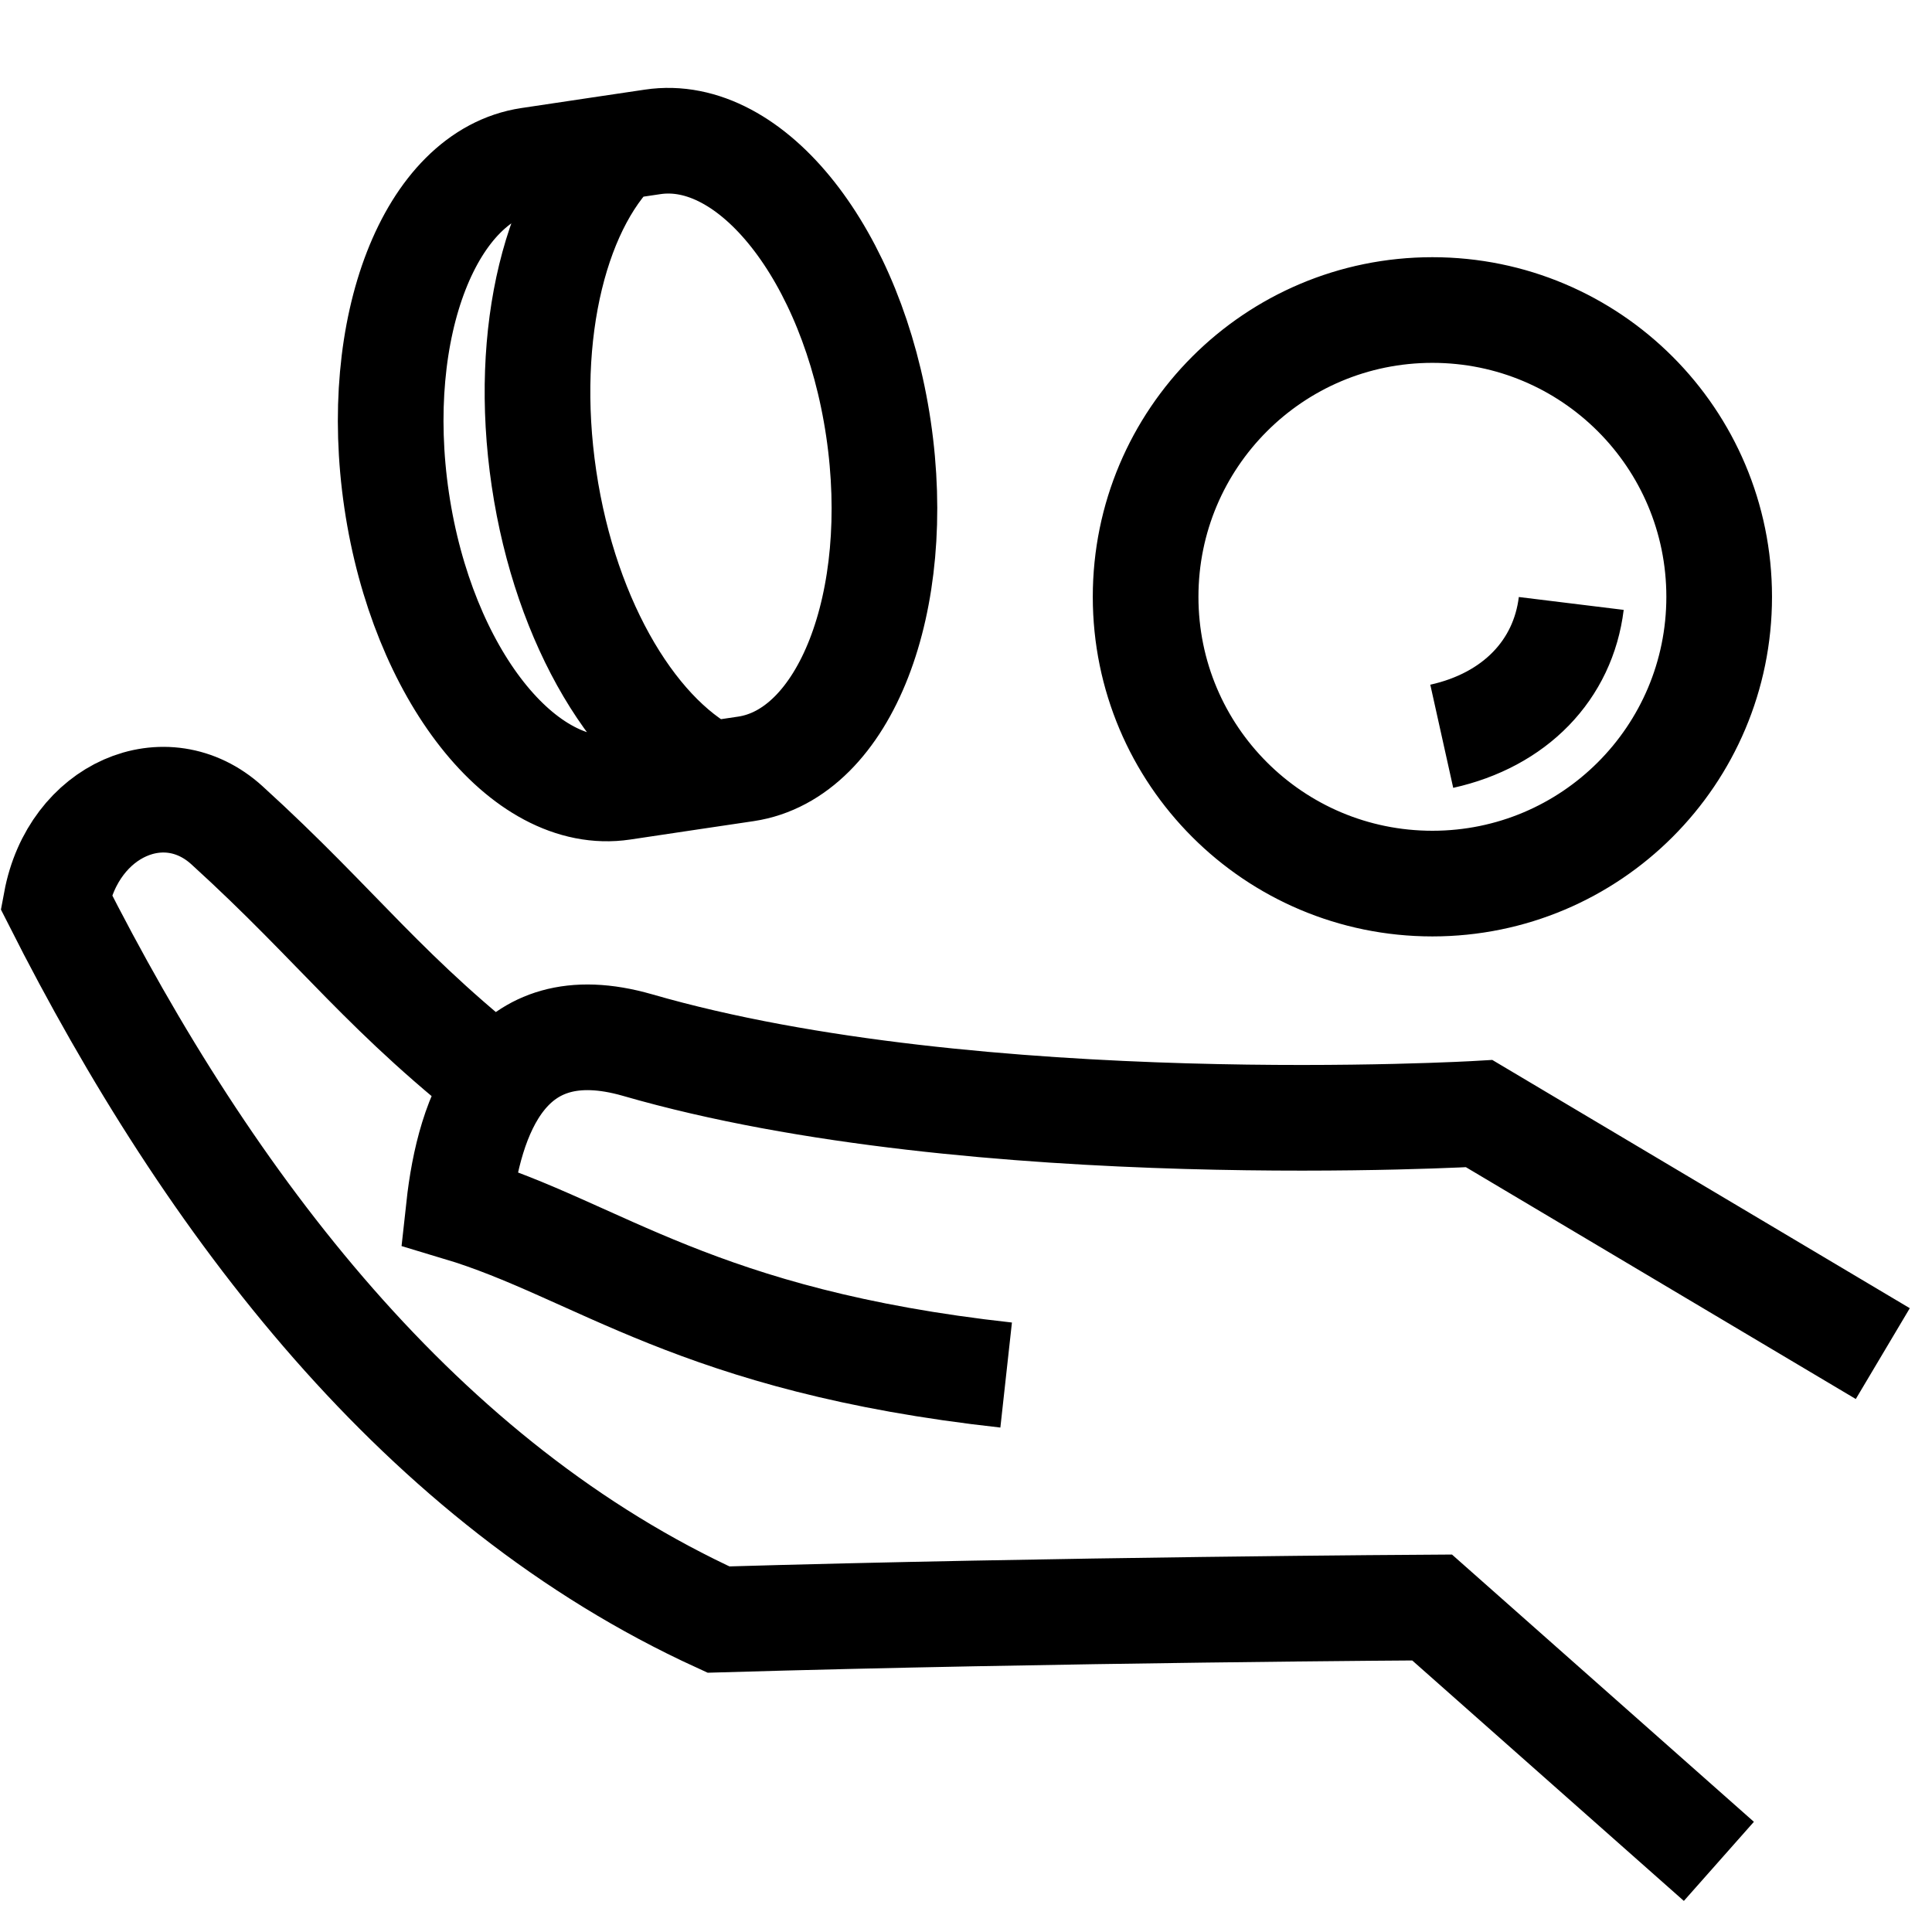
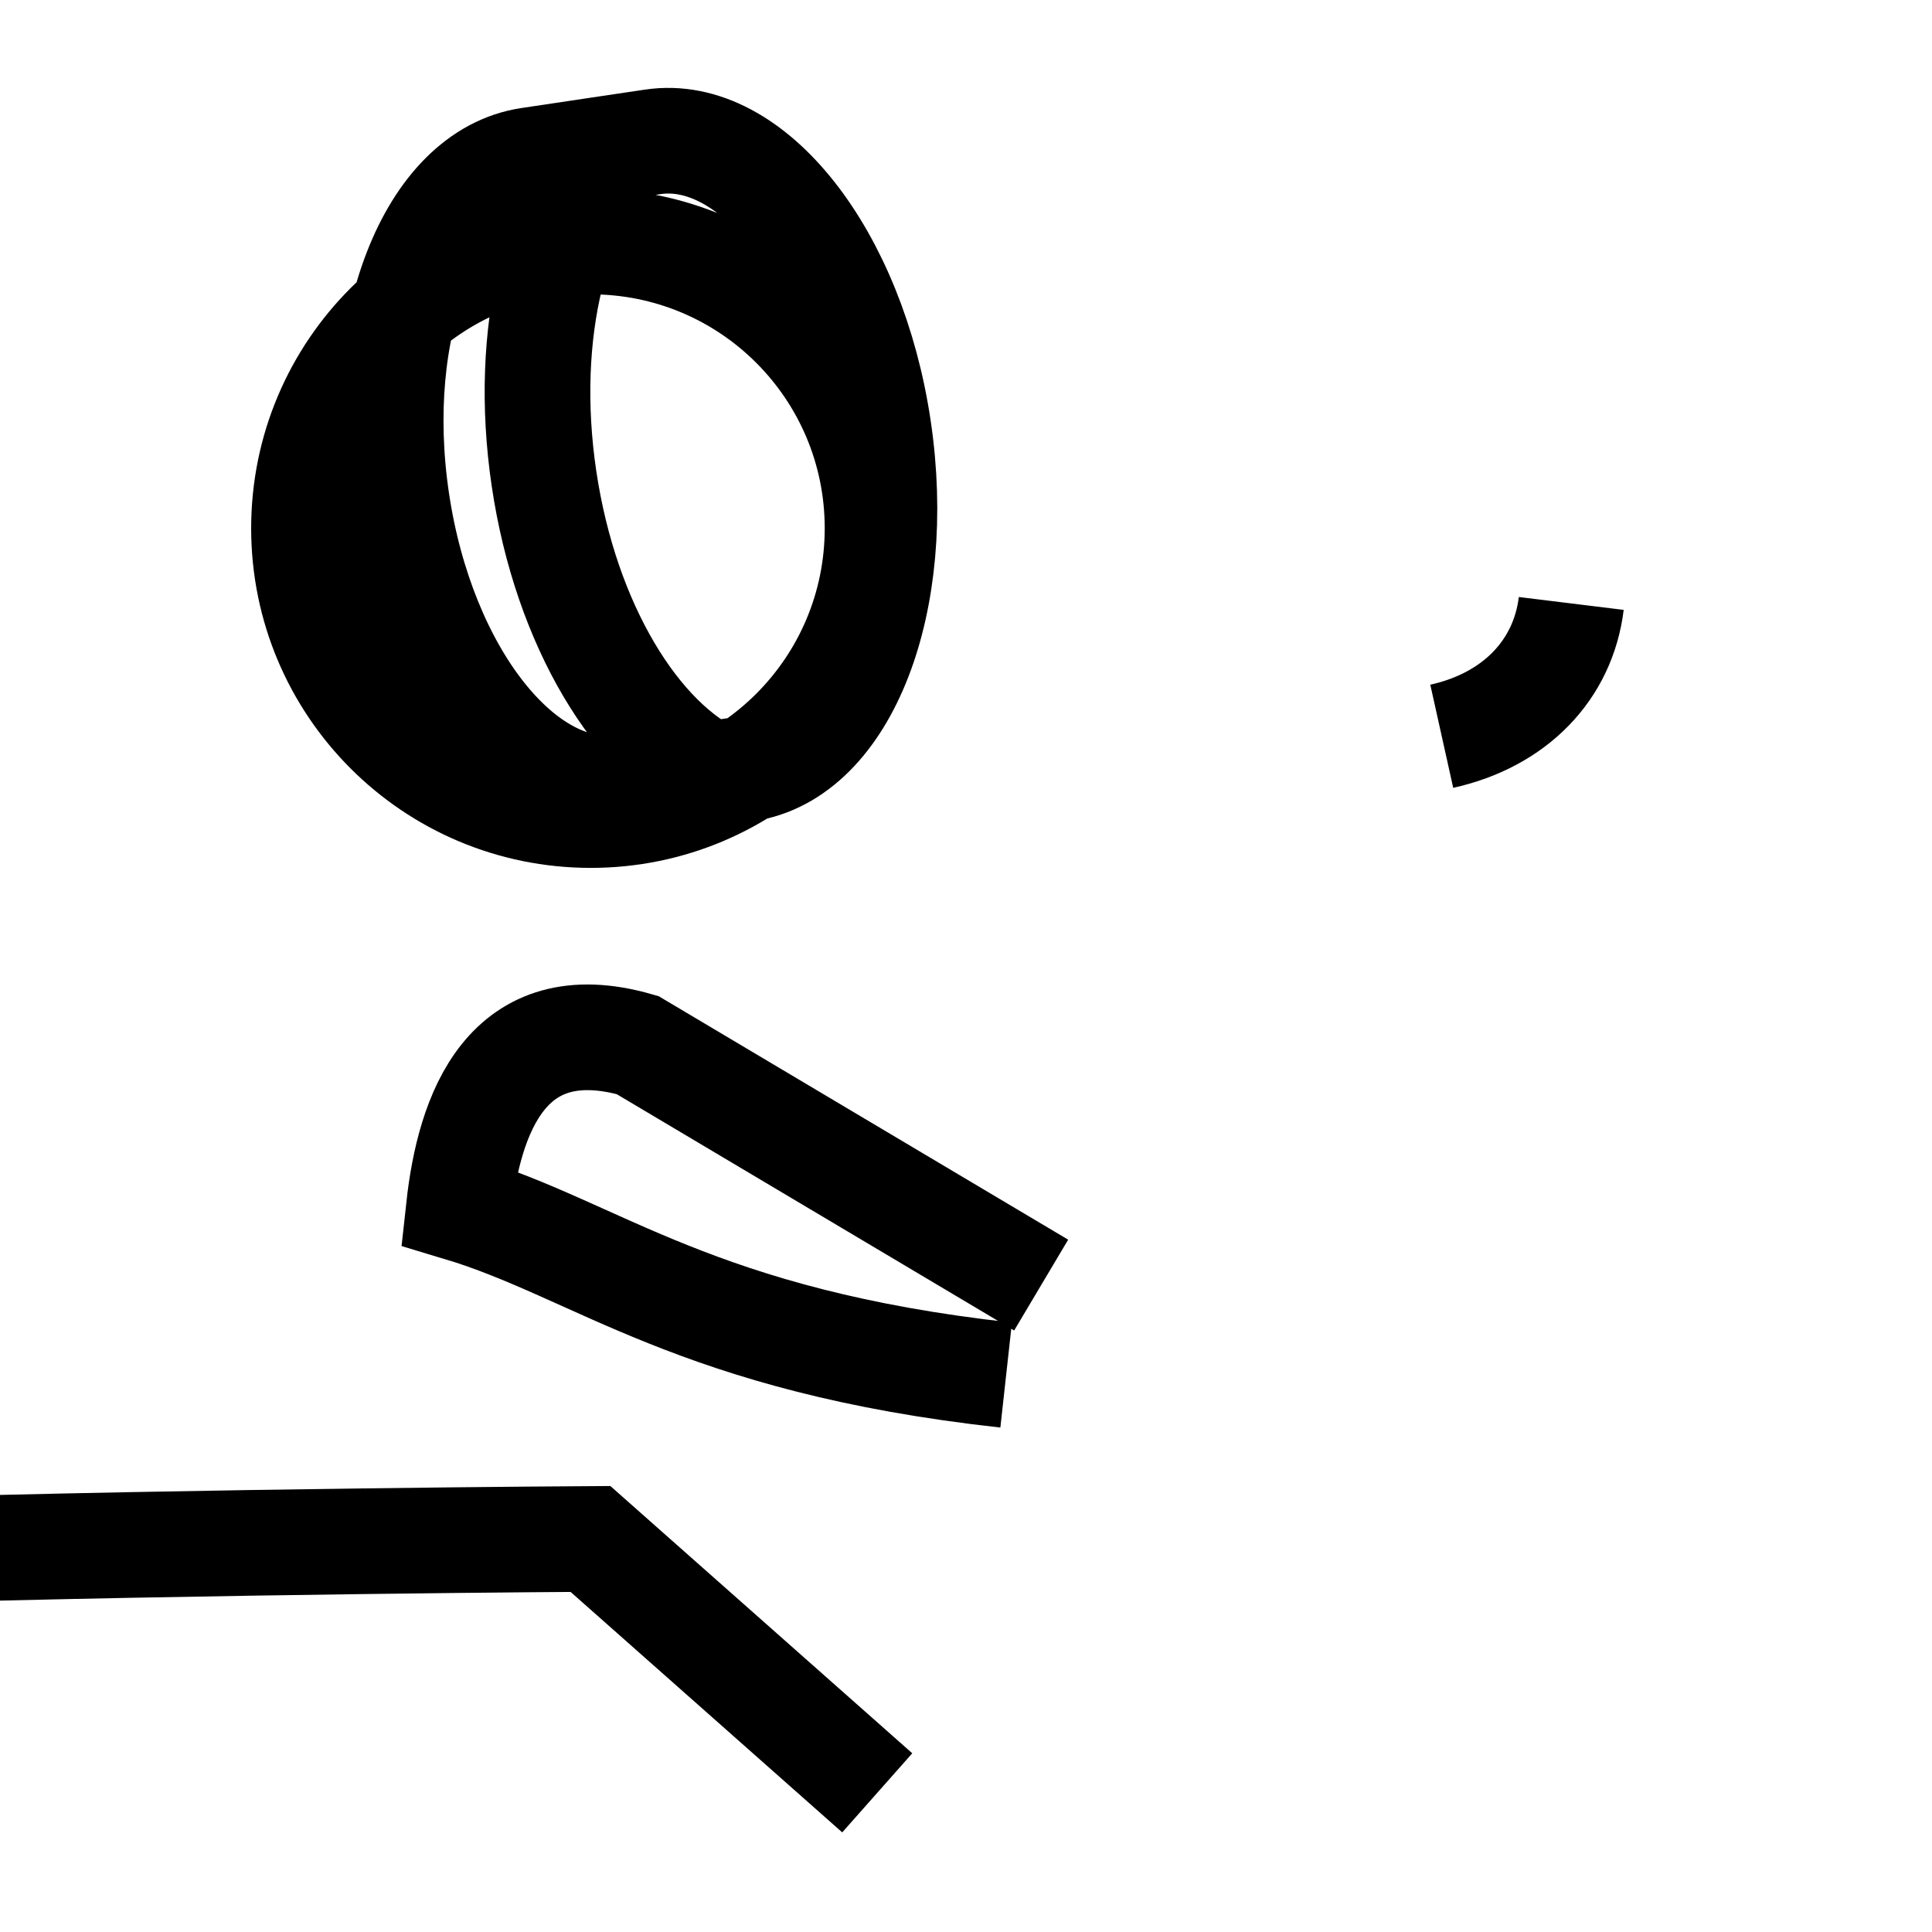
<svg xmlns="http://www.w3.org/2000/svg" viewBox="0 0 64 64">
-   <path fill="none" stroke="#000" stroke-width="3.5" d="M33.33 45.55C23.07 44.42 19.8 41.4 15.2 40.02c.34-3.11 1.58-6.65 5.92-5.4C32.36 37.87 49 36.89 49 36.89l13.37 7.95m-45.38-8.61c-4.26-3.28-5.71-5.47-9.47-8.89-2.03-1.85-5.09-.53-5.66 2.53 5.1 10.09 12.11 19.28 21.94 23.78 11.24-.33 23.64-.4 23.64-.4l9.5 8.41m-9.49-51.39c-5.25 0-9.5 4.25-9.5 9.5s4.25 9.5 9.5 9.5 9.5-4.25 9.5-9.5-4.25-9.5-9.5-9.5ZM20.67 4.66C18.44 6.61 17.3 11 18.02 15.85c.72 4.86 3.09 8.72 5.79 9.94M21.62 4.7s-3.37.5-4.09.61c-3.28.49-5.24 5.53-4.39 11.27s4.2 9.99 7.48 9.5c.72-.11 4.09-.61 4.09-.61 3.28-.49 5.24-5.53 4.39-11.27s-4.2-9.99-7.48-9.5Zm26.14 19.69c2.43-.54 4.02-2.2 4.29-4.4" style="stroke: #000000;" />
+   <path fill="none" stroke="#000" stroke-width="3.5" d="M33.33 45.55C23.07 44.42 19.8 41.4 15.2 40.02c.34-3.11 1.58-6.65 5.92-5.4l13.37 7.95m-45.38-8.61c-4.26-3.28-5.71-5.47-9.47-8.89-2.03-1.85-5.09-.53-5.66 2.53 5.1 10.09 12.11 19.28 21.94 23.78 11.24-.33 23.64-.4 23.64-.4l9.5 8.41m-9.49-51.39c-5.25 0-9.5 4.25-9.5 9.5s4.25 9.5 9.5 9.5 9.5-4.25 9.5-9.5-4.25-9.5-9.5-9.5ZM20.67 4.66C18.44 6.61 17.3 11 18.02 15.85c.72 4.86 3.09 8.72 5.79 9.94M21.62 4.7s-3.37.5-4.09.61c-3.28.49-5.24 5.53-4.39 11.27s4.2 9.99 7.48 9.5c.72-.11 4.09-.61 4.09-.61 3.28-.49 5.24-5.53 4.39-11.27s-4.2-9.99-7.48-9.5Zm26.14 19.69c2.43-.54 4.02-2.2 4.29-4.4" style="stroke: #000000;" />
</svg>